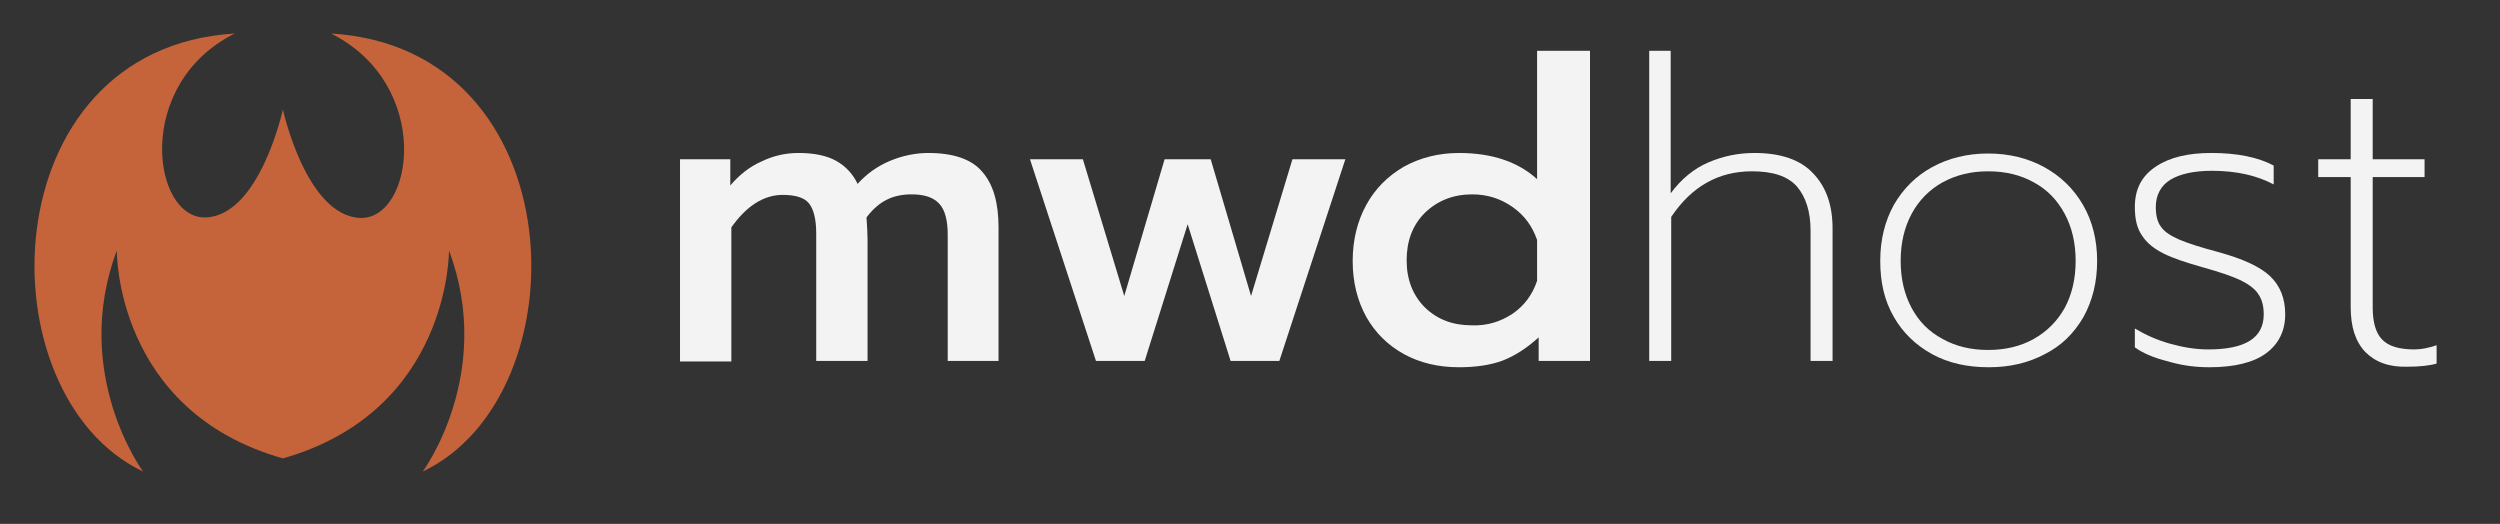
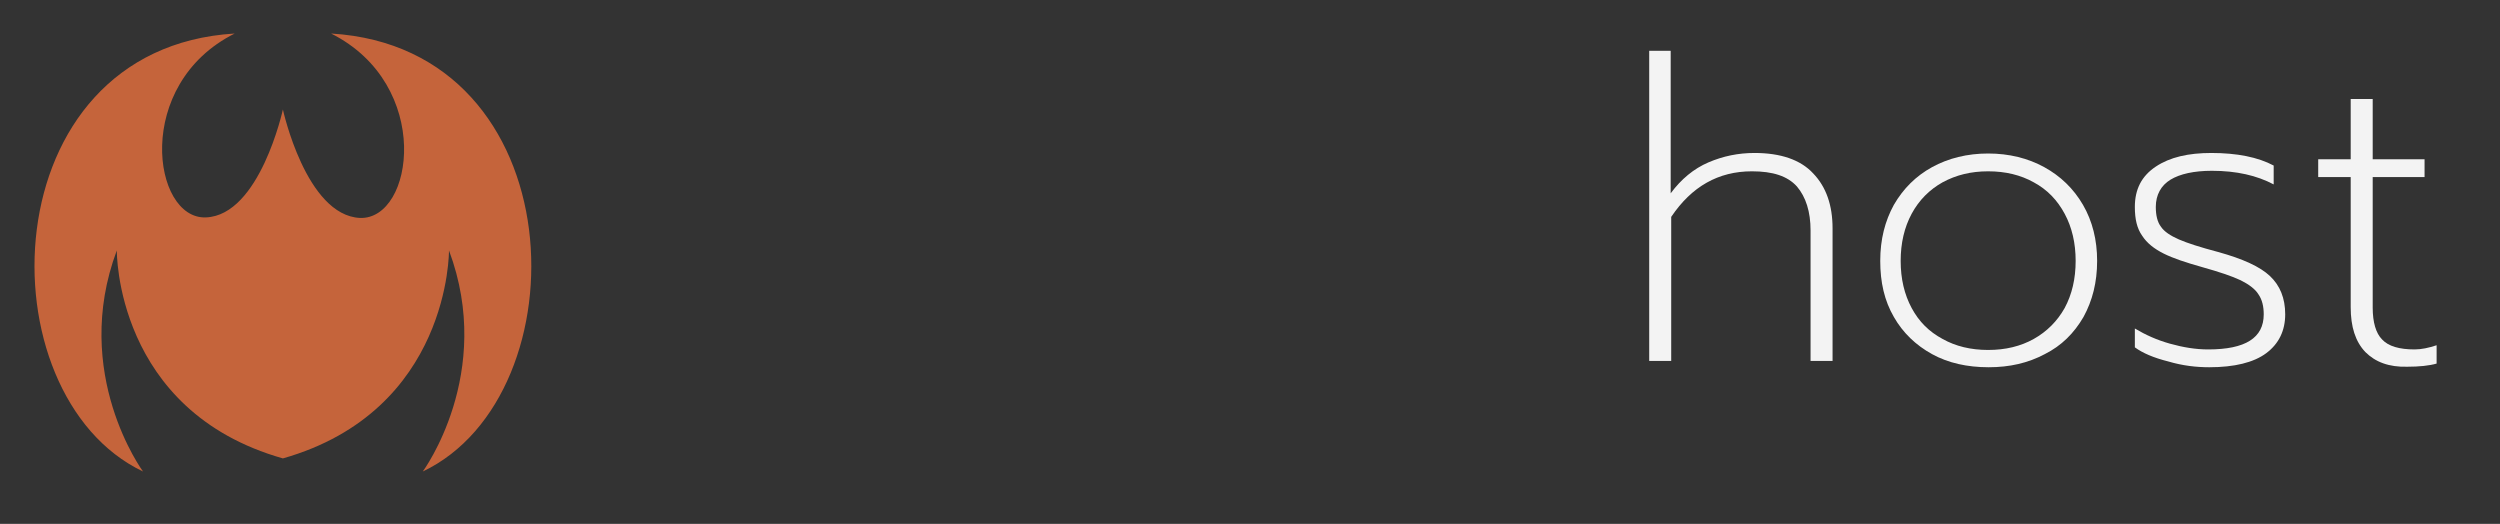
<svg xmlns="http://www.w3.org/2000/svg" version="1.1" id="Layer_1" x="0px" y="0px" viewBox="0 0 477.2 100" style="enable-background:new 0 0 477.2 100;" xml:space="preserve">
  <rect x="0" y="0" width="477.2" height="100" fill="#333333" stroke="none" />
  <style type="text/css">
	.st0{fill:#F3F3F3;}
	.st1{fill-rule:evenodd;clip-rule:evenodd;fill:#C5643B;}
</style>
  <g>
    <g>
-       <path class="st0" d="M129.9,30.4h9.5v5c1.7-2,3.7-3.6,6-4.6c2.3-1.1,4.6-1.6,7-1.6c3,0,5.4,0.5,7.2,1.5c1.8,1,3.2,2.5,4.1,4.4    c1.7-1.9,3.8-3.4,6.2-4.4c2.4-1,4.9-1.5,7.3-1.5c4.8,0,8.3,1.2,10.3,3.6c2.1,2.4,3.1,5.9,3.1,10.6v25.5h-9.7V44.8    c0-2.7-0.5-4.7-1.6-5.9c-1.1-1.2-2.8-1.8-5.3-1.8c-1.7,0-3.3,0.3-4.7,1c-1.4,0.7-2.7,1.8-3.9,3.4c0.1,1.7,0.2,3.1,0.2,4.2v23.2    h-9.8V44.6c0-2.8-0.5-4.7-1.4-5.8c-0.9-1.1-2.6-1.6-5-1.6c-3.6,0-6.9,2.1-9.8,6.2v25.6h-9.8V30.4z" />
-       <path class="st0" d="M196.6,30.4h10.1l7.9,26.1l7.7-26.1h8.8l7.7,26.1l7.9-26.1h10.1l-12.6,38.5h-9.3l-8.2-26.1l-8.2,26.1h-9.3    L196.6,30.4z" />
-       <path class="st0" d="M268,67.6c-3.1-1.7-5.5-4.1-7.2-7.1c-1.7-3.1-2.6-6.6-2.6-10.7c0-4,0.9-7.6,2.6-10.7c1.7-3.1,4.1-5.5,7.2-7.3    c3.1-1.7,6.6-2.6,10.5-2.6c6.3,0,11.3,1.7,14.9,5V9.7h10.1v59.2h-9.8v-4.5c-2.2,2-4.5,3.5-6.8,4.4c-2.4,0.9-5.2,1.3-8.4,1.3    C274.6,70.1,271.1,69.3,268,67.6z M288.7,59.9c2.2-1.5,3.8-3.6,4.7-6.3v-7.8c-0.9-2.6-2.4-4.7-4.7-6.3c-2.3-1.6-4.8-2.4-7.7-2.4    c-3.6,0-6.6,1.2-9,3.5c-2.4,2.4-3.5,5.4-3.5,9.1c0,3.7,1.2,6.7,3.5,9c2.4,2.3,5.3,3.4,9,3.4C283.9,62.2,286.4,61.4,288.7,59.9z" />
-       <path class="st0" d="M314.7,9.7h4.2v27.2c2-2.7,4.4-4.7,7.2-5.9c2.8-1.2,5.7-1.8,8.8-1.8c5,0,8.8,1.3,11.2,3.9    c2.5,2.6,3.7,6.1,3.7,10.5v25.3h-4.2V44c0-3.6-0.9-6.4-2.6-8.4c-1.8-2-4.6-2.9-8.6-2.9c-6.4,0-11.5,2.9-15.4,8.7v27.5h-4.2V9.7z" />
+       <path class="st0" d="M314.7,9.7h4.2v27.2c2-2.7,4.4-4.7,7.2-5.9c2.8-1.2,5.7-1.8,8.8-1.8c5,0,8.8,1.3,11.2,3.9    c2.5,2.6,3.7,6.1,3.7,10.5v25.3h-4.2V44c0-3.6-0.9-6.4-2.6-8.4c-1.8-2-4.6-2.9-8.6-2.9c-6.4,0-11.5,2.9-15.4,8.7v27.5h-4.2V9.7" />
      <path class="st0" d="M368.8,67.6c-3.1-1.7-5.6-4.1-7.3-7.1c-1.8-3.1-2.6-6.6-2.6-10.7c0-4.1,0.9-7.6,2.6-10.7    c1.8-3.1,4.2-5.5,7.3-7.2c3.1-1.7,6.7-2.6,10.7-2.6c4,0,7.6,0.9,10.7,2.6c3.1,1.7,5.6,4.1,7.4,7.2c1.8,3.1,2.7,6.7,2.7,10.7    c0,4.1-0.9,7.6-2.6,10.7c-1.8,3.1-4.2,5.5-7.4,7.1c-3.2,1.7-6.7,2.5-10.7,2.5C375.5,70.1,371.9,69.3,368.8,67.6z M388.2,64.7    c2.5-1.4,4.5-3.4,5.9-5.9c1.4-2.6,2.1-5.6,2.1-9c0-3.4-0.7-6.4-2.1-9c-1.4-2.6-3.3-4.6-5.9-6c-2.5-1.4-5.4-2.1-8.7-2.1    c-3.3,0-6.1,0.7-8.7,2.1c-2.5,1.4-4.5,3.4-5.9,6c-1.4,2.6-2.1,5.6-2.1,9c0,3.4,0.7,6.4,2.1,9c1.4,2.6,3.3,4.5,5.9,5.9    c2.5,1.4,5.4,2.1,8.7,2.1C382.8,66.8,385.7,66.1,388.2,64.7z" />
      <path class="st0" d="M413.9,69c-2.8-0.7-4.9-1.6-6.4-2.7v-3.6c2,1.2,4.2,2.2,6.7,2.9s4.9,1.1,7.3,1.1c7.1,0,10.6-2.2,10.6-6.7    c0-1.5-0.3-2.8-1-3.8c-0.6-1-1.8-1.9-3.4-2.7c-1.7-0.8-4.1-1.6-7.3-2.5c-3.2-0.9-5.6-1.7-7.4-2.6c-1.8-0.9-3.2-2-4.1-3.4    c-1-1.4-1.4-3.2-1.4-5.5c0-3.4,1.3-5.9,4-7.7s6.2-2.6,10.6-2.6c4.9,0,8.9,0.8,11.9,2.4v3.6c-3.2-1.7-7.1-2.6-11.8-2.6    c-3.4,0-6.1,0.6-7.9,1.7s-2.8,2.9-2.8,5.2c0,1.6,0.3,2.9,1,3.8c0.6,0.9,1.8,1.7,3.4,2.4c1.6,0.7,4.1,1.5,7.5,2.4    c4.7,1.3,8,2.8,9.9,4.6s2.9,4.2,2.9,7.3s-1.2,5.6-3.6,7.4c-2.4,1.8-6.1,2.7-10.9,2.7C419.2,70.1,416.6,69.8,413.9,69z" />
      <path class="st0" d="M451.5,67.2c-1.9-2-2.8-4.8-2.8-8.6V33.8h-6.2v-3.4h6.2V18.9h4.2v11.5h9.9v3.4h-9.9v24.9    c0,2.8,0.6,4.9,1.8,6.1c1.2,1.3,3.3,1.9,6.2,1.9c1.3,0,2.7-0.3,4.2-0.8v3.5c-1.4,0.4-3.3,0.6-5.6,0.6    C456,70.1,453.4,69.1,451.5,67.2z" />
    </g>
    <path class="st1" d="M44.8,6.4C-1.9,9.2-3.4,75.4,27.3,90c0,0-13.8-18.7-5-42.2c0,0-0.4,30.6,31.7,39.7c32-9.1,31.7-39.7,31.7-39.7   c8.8,23.5-5,42.2-5,42.2c30.7-14.6,29.2-80.8-17.5-83.6c19.5,9.8,15.8,35.6,5.5,35.2C58.4,41.1,54,20.9,54,20.9   s-4.4,20.2-14.7,20.6C29.1,41.9,25.4,16.1,44.8,6.4L44.8,6.4z" />
  </g>
</svg>